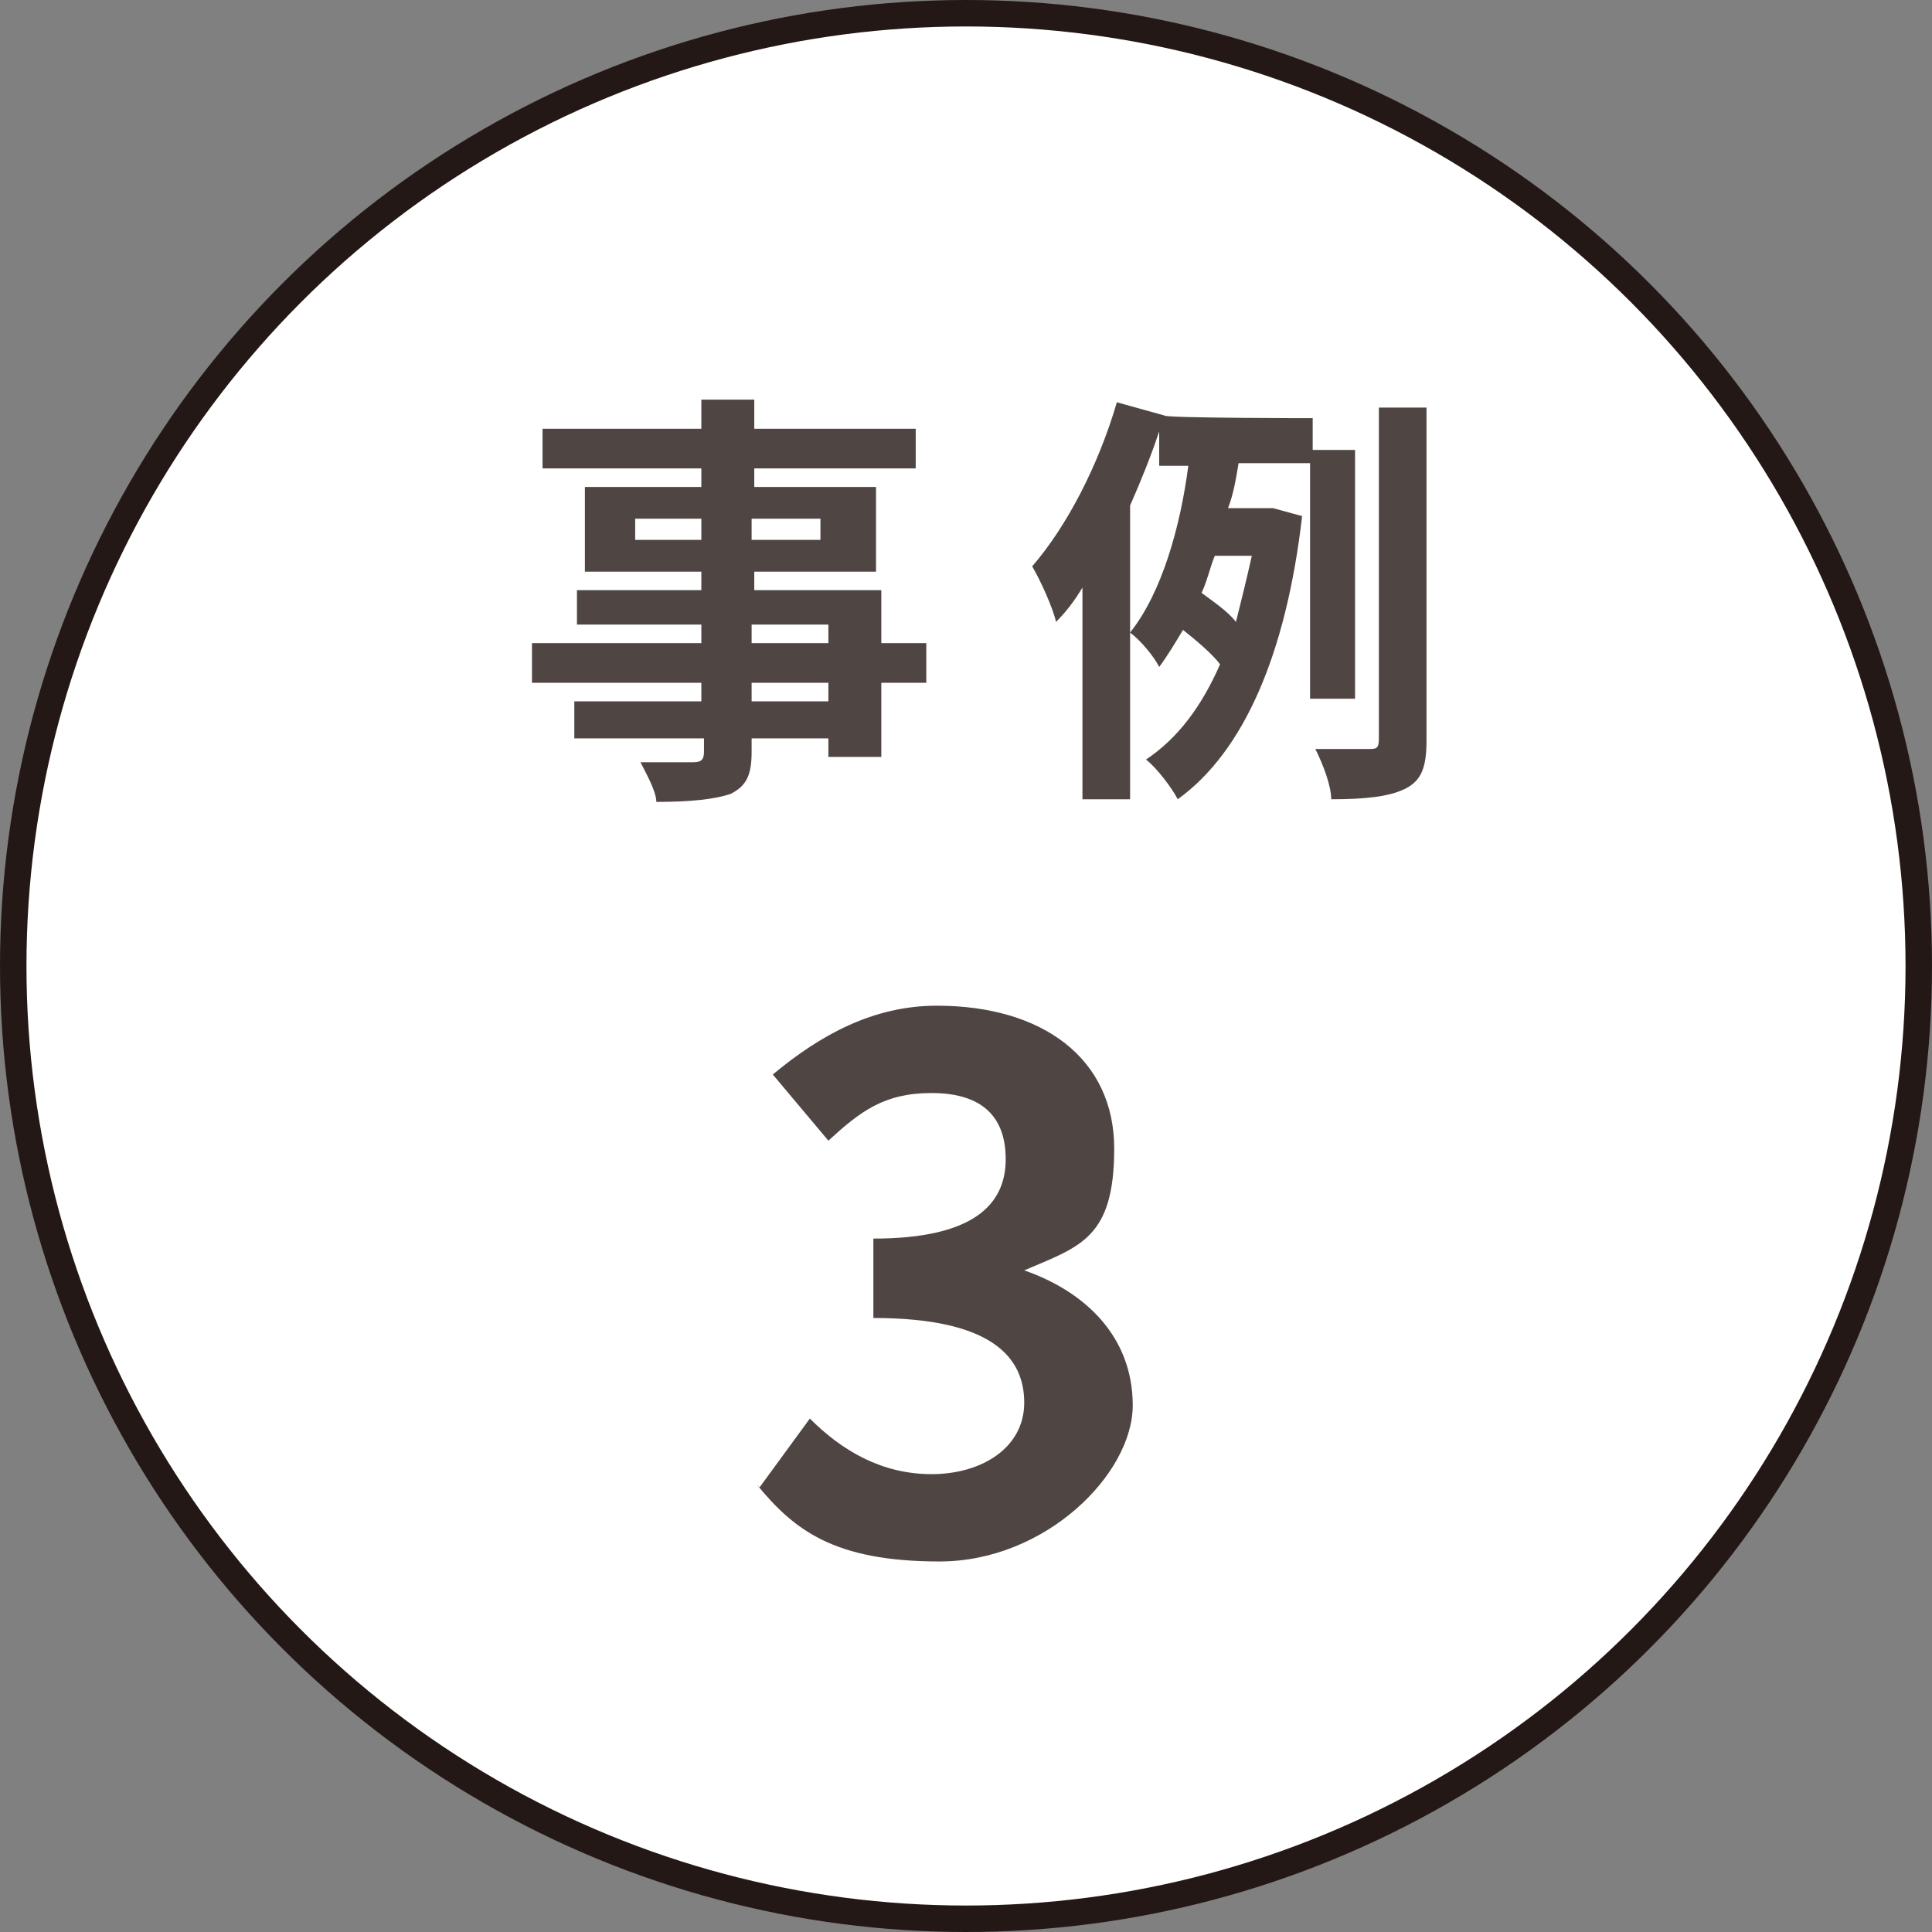
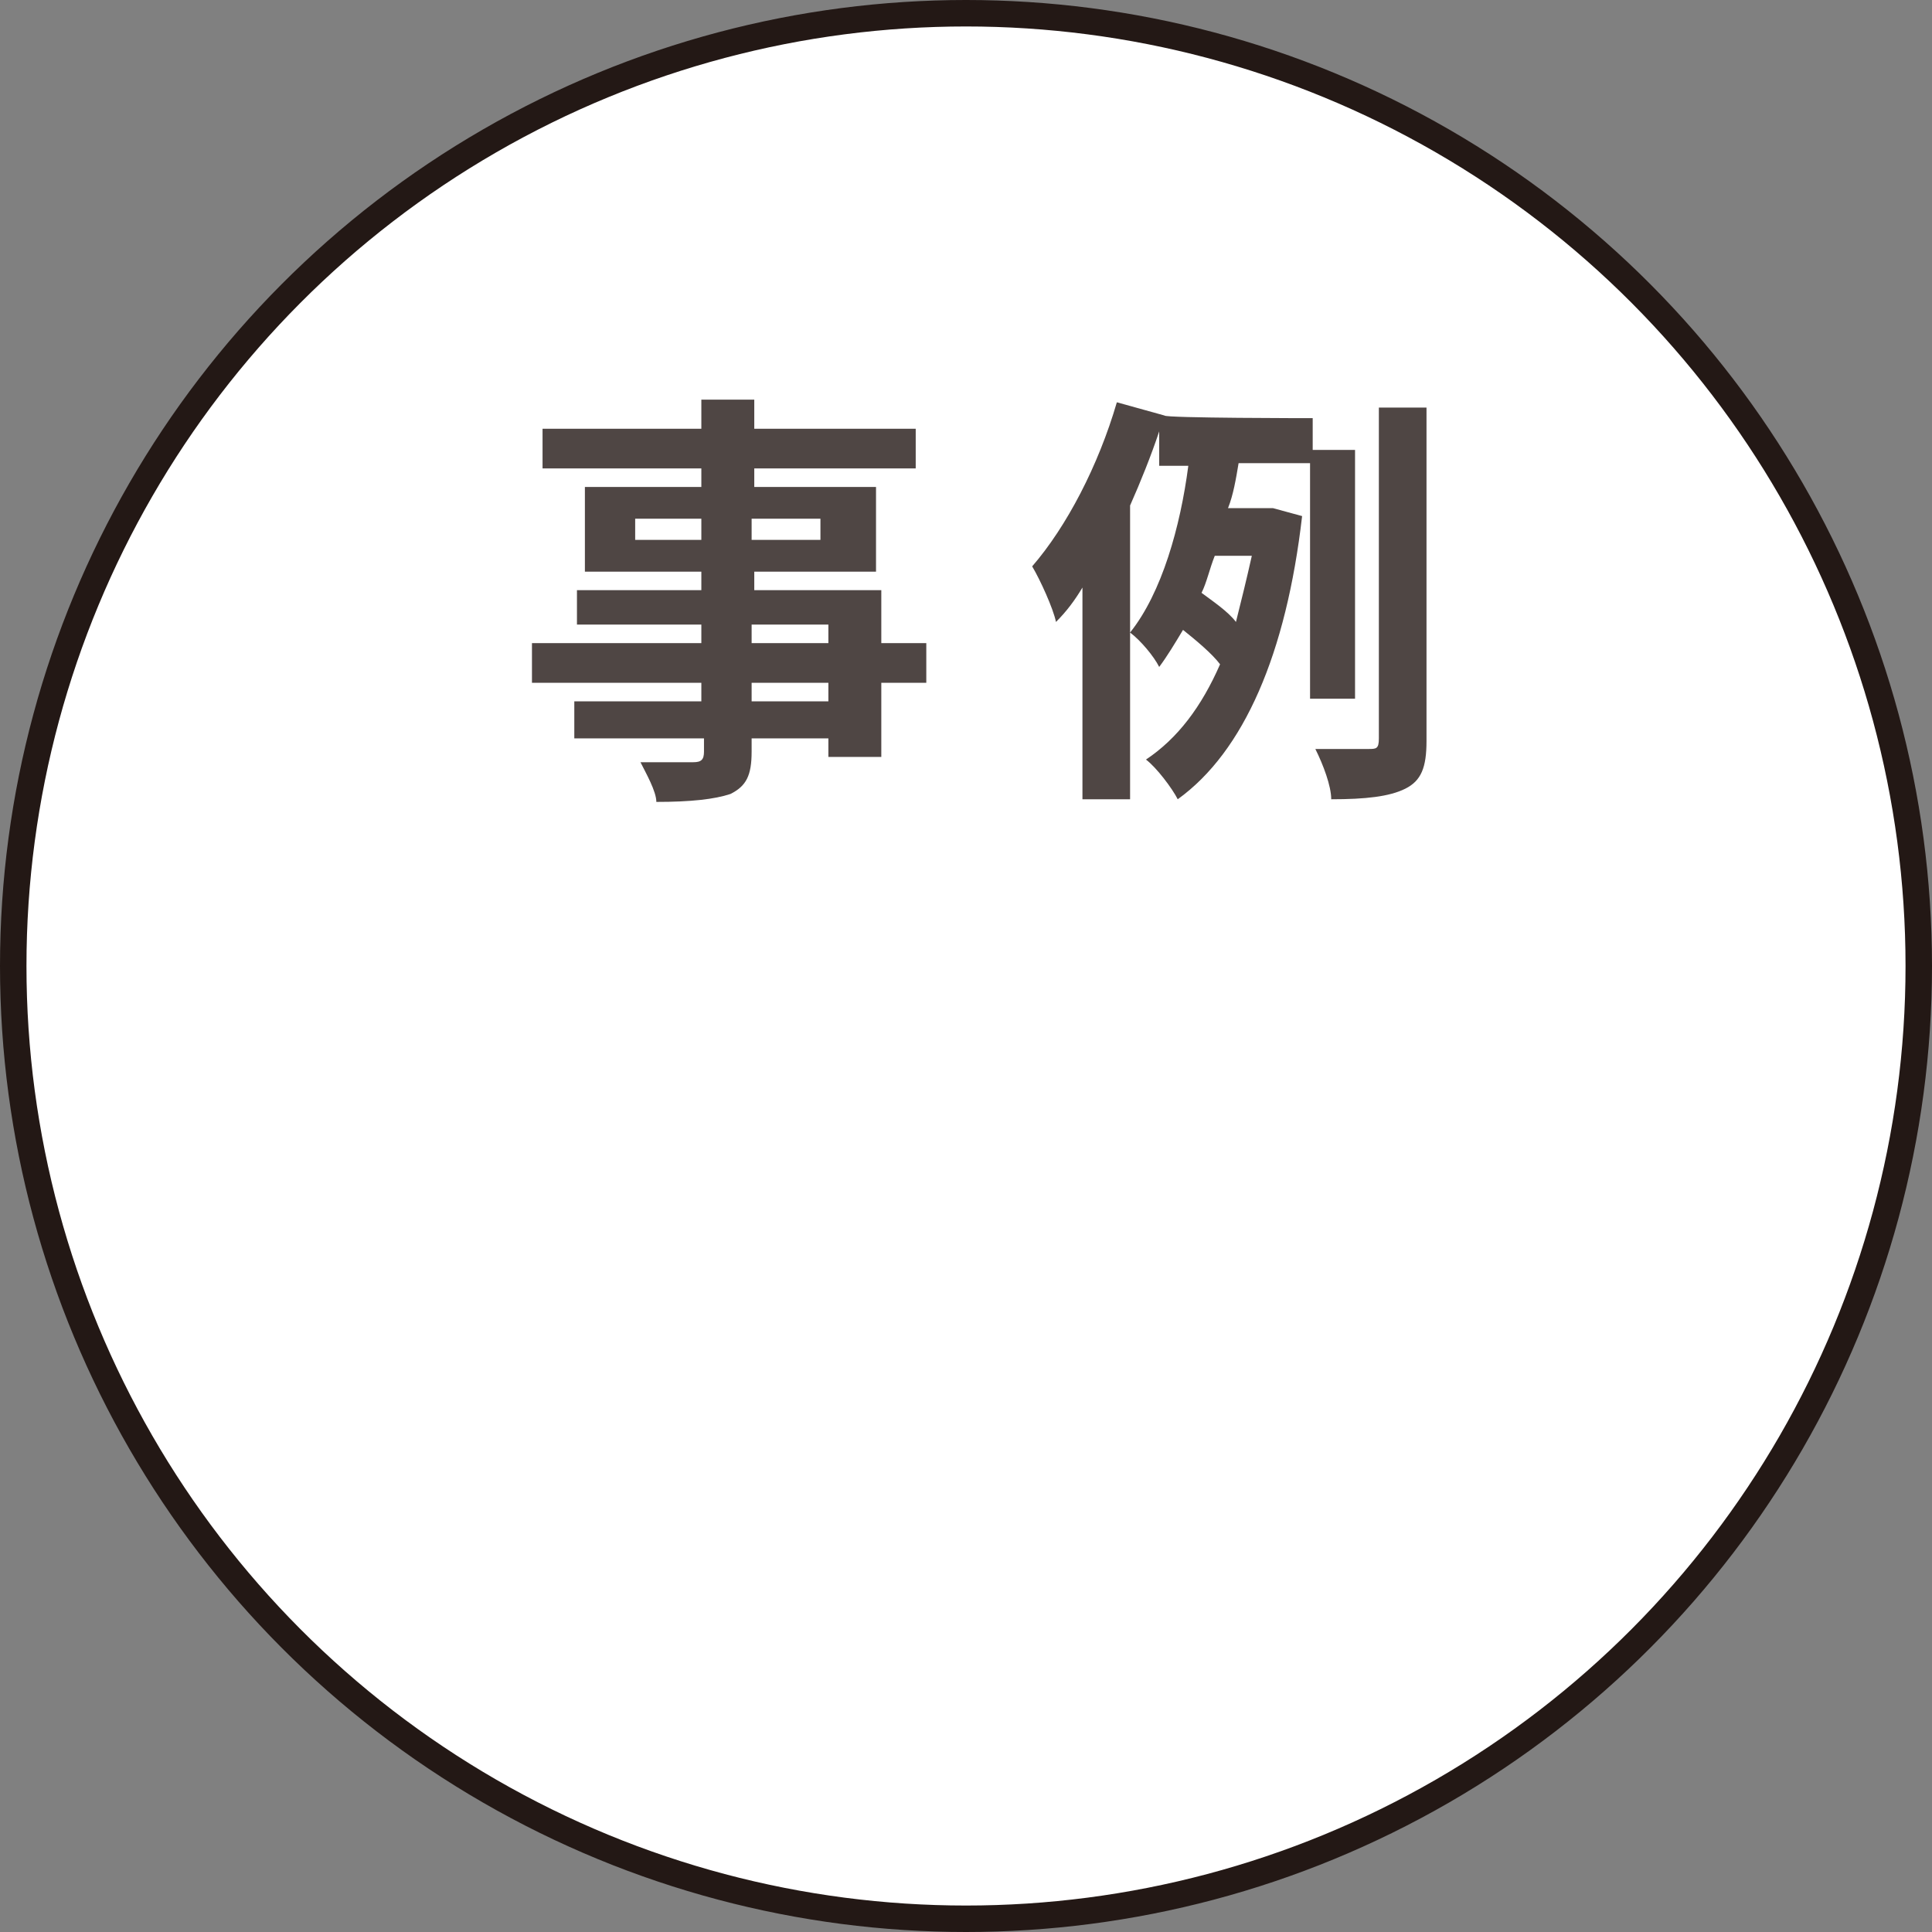
<svg xmlns="http://www.w3.org/2000/svg" id="_レイヤー_1" data-name="レイヤー_1" version="1.1" viewBox="0 0 73 73">
  <rect x="0" y="0" width="73" height="73" fill="#808080" stroke="none" />
  <defs>
    <style>
      .st0 {
        fill: #4f4644;
      }

      .st1 {
        fill: #fff;
        stroke: #231815;
        stroke-miterlimit: 10;
      }
    </style>
  </defs>
  <circle class="st1" cx="36.5" cy="36.5" r="36" />
  <g>
    <path class="st0" d="M26.5,26.5v-.7h-6.4v-1.5h6.4v-.7h-4.7v-1.3h4.7v-.7h-4.4v-3.2h4.4v-.7h-6v-1.5h6v-1.1h2v1.1h6.1v1.5h-6.1v.7h4.6v3.2h-4.6v.7h4.8v2h1.7v1.5h-1.7v2.8h-2v-.7h-2.9v.5c0,.9-.2,1.3-.8,1.6-.6.2-1.5.3-2.8.3,0-.4-.4-1.1-.6-1.5.8,0,1.7,0,2,0,.3,0,.4-.1.4-.4v-.5h-4.9v-1.4h4.9ZM24,20.4h2.5v-.8h-2.5v.8ZM28.4,20.4h2.6v-.8h-2.6v.8ZM28.4,24.3h2.9v-.7h-2.9v.7ZM28.4,26.5h2.9v-.7h-2.9v.7Z" />
-     <path class="st0" d="M44,15.7h0c0,.1,5.6.1,5.6.1v1.2h1.6v9.4h-1.7v-8.9h-2.7c-.1.6-.2,1.2-.4,1.7h1.7s1.1.3,1.1.3c-.6,5.2-2.2,8.9-4.7,10.7-.2-.4-.8-1.2-1.2-1.5,1.2-.8,2.1-2,2.8-3.6-.3-.4-.9-.9-1.4-1.3-.3.5-.6,1-.9,1.4-.2-.4-.7-1-1.1-1.3v6.3h-1.8v-8c-.3.5-.6.9-1,1.3-.1-.5-.6-1.6-.9-2.1,1.3-1.5,2.5-3.8,3.2-6.2l1.8.5ZM43.8,17.6v-1.3c-.3.9-.7,1.9-1.1,2.8v4.8c1.2-1.5,1.9-4,2.2-6.3h-1.1ZM45.4,22.4c.4.3,1,.7,1.3,1.1.2-.8.4-1.6.6-2.5h-1.4c-.2.5-.3,1-.5,1.4ZM53.9,15.5v12.5c0,1-.2,1.5-.8,1.8-.6.3-1.5.4-2.8.4,0-.5-.3-1.3-.6-1.9.9,0,1.7,0,2,0,.3,0,.4,0,.4-.4v-12.5h1.8Z" />
+     <path class="st0" d="M44,15.7c0,.1,5.6.1,5.6.1v1.2h1.6v9.4h-1.7v-8.9h-2.7c-.1.6-.2,1.2-.4,1.7h1.7s1.1.3,1.1.3c-.6,5.2-2.2,8.9-4.7,10.7-.2-.4-.8-1.2-1.2-1.5,1.2-.8,2.1-2,2.8-3.6-.3-.4-.9-.9-1.4-1.3-.3.5-.6,1-.9,1.4-.2-.4-.7-1-1.1-1.3v6.3h-1.8v-8c-.3.5-.6.9-1,1.3-.1-.5-.6-1.6-.9-2.1,1.3-1.5,2.5-3.8,3.2-6.2l1.8.5ZM43.8,17.6v-1.3c-.3.9-.7,1.9-1.1,2.8v4.8c1.2-1.5,1.9-4,2.2-6.3h-1.1ZM45.4,22.4c.4.3,1,.7,1.3,1.1.2-.8.4-1.6.6-2.5h-1.4c-.2.5-.3,1-.5,1.4ZM53.9,15.5v12.5c0,1-.2,1.5-.8,1.8-.6.3-1.5.4-2.8.4,0-.5-.3-1.3-.6-1.9.9,0,1.7,0,2,0,.3,0,.4,0,.4-.4v-12.5h1.8Z" />
  </g>
-   <path class="st0" d="M28.7,56.2l1.9-2.6c1.2,1.2,2.7,2.1,4.6,2.1s3.5-1,3.5-2.7-1.2-3.2-5.7-3.2v-3c3.8,0,5-1.3,5-3s-1-2.5-2.8-2.5-2.7.7-3.9,1.8l-2.1-2.5c1.8-1.5,3.8-2.6,6.2-2.6,4,0,6.7,2,6.7,5.4s-1.3,3.7-3.4,4.6h0c2.3.8,4.1,2.5,4.1,5.1s-3.3,5.9-7.3,5.9-5.5-1.2-6.9-2.9Z" />
</svg>